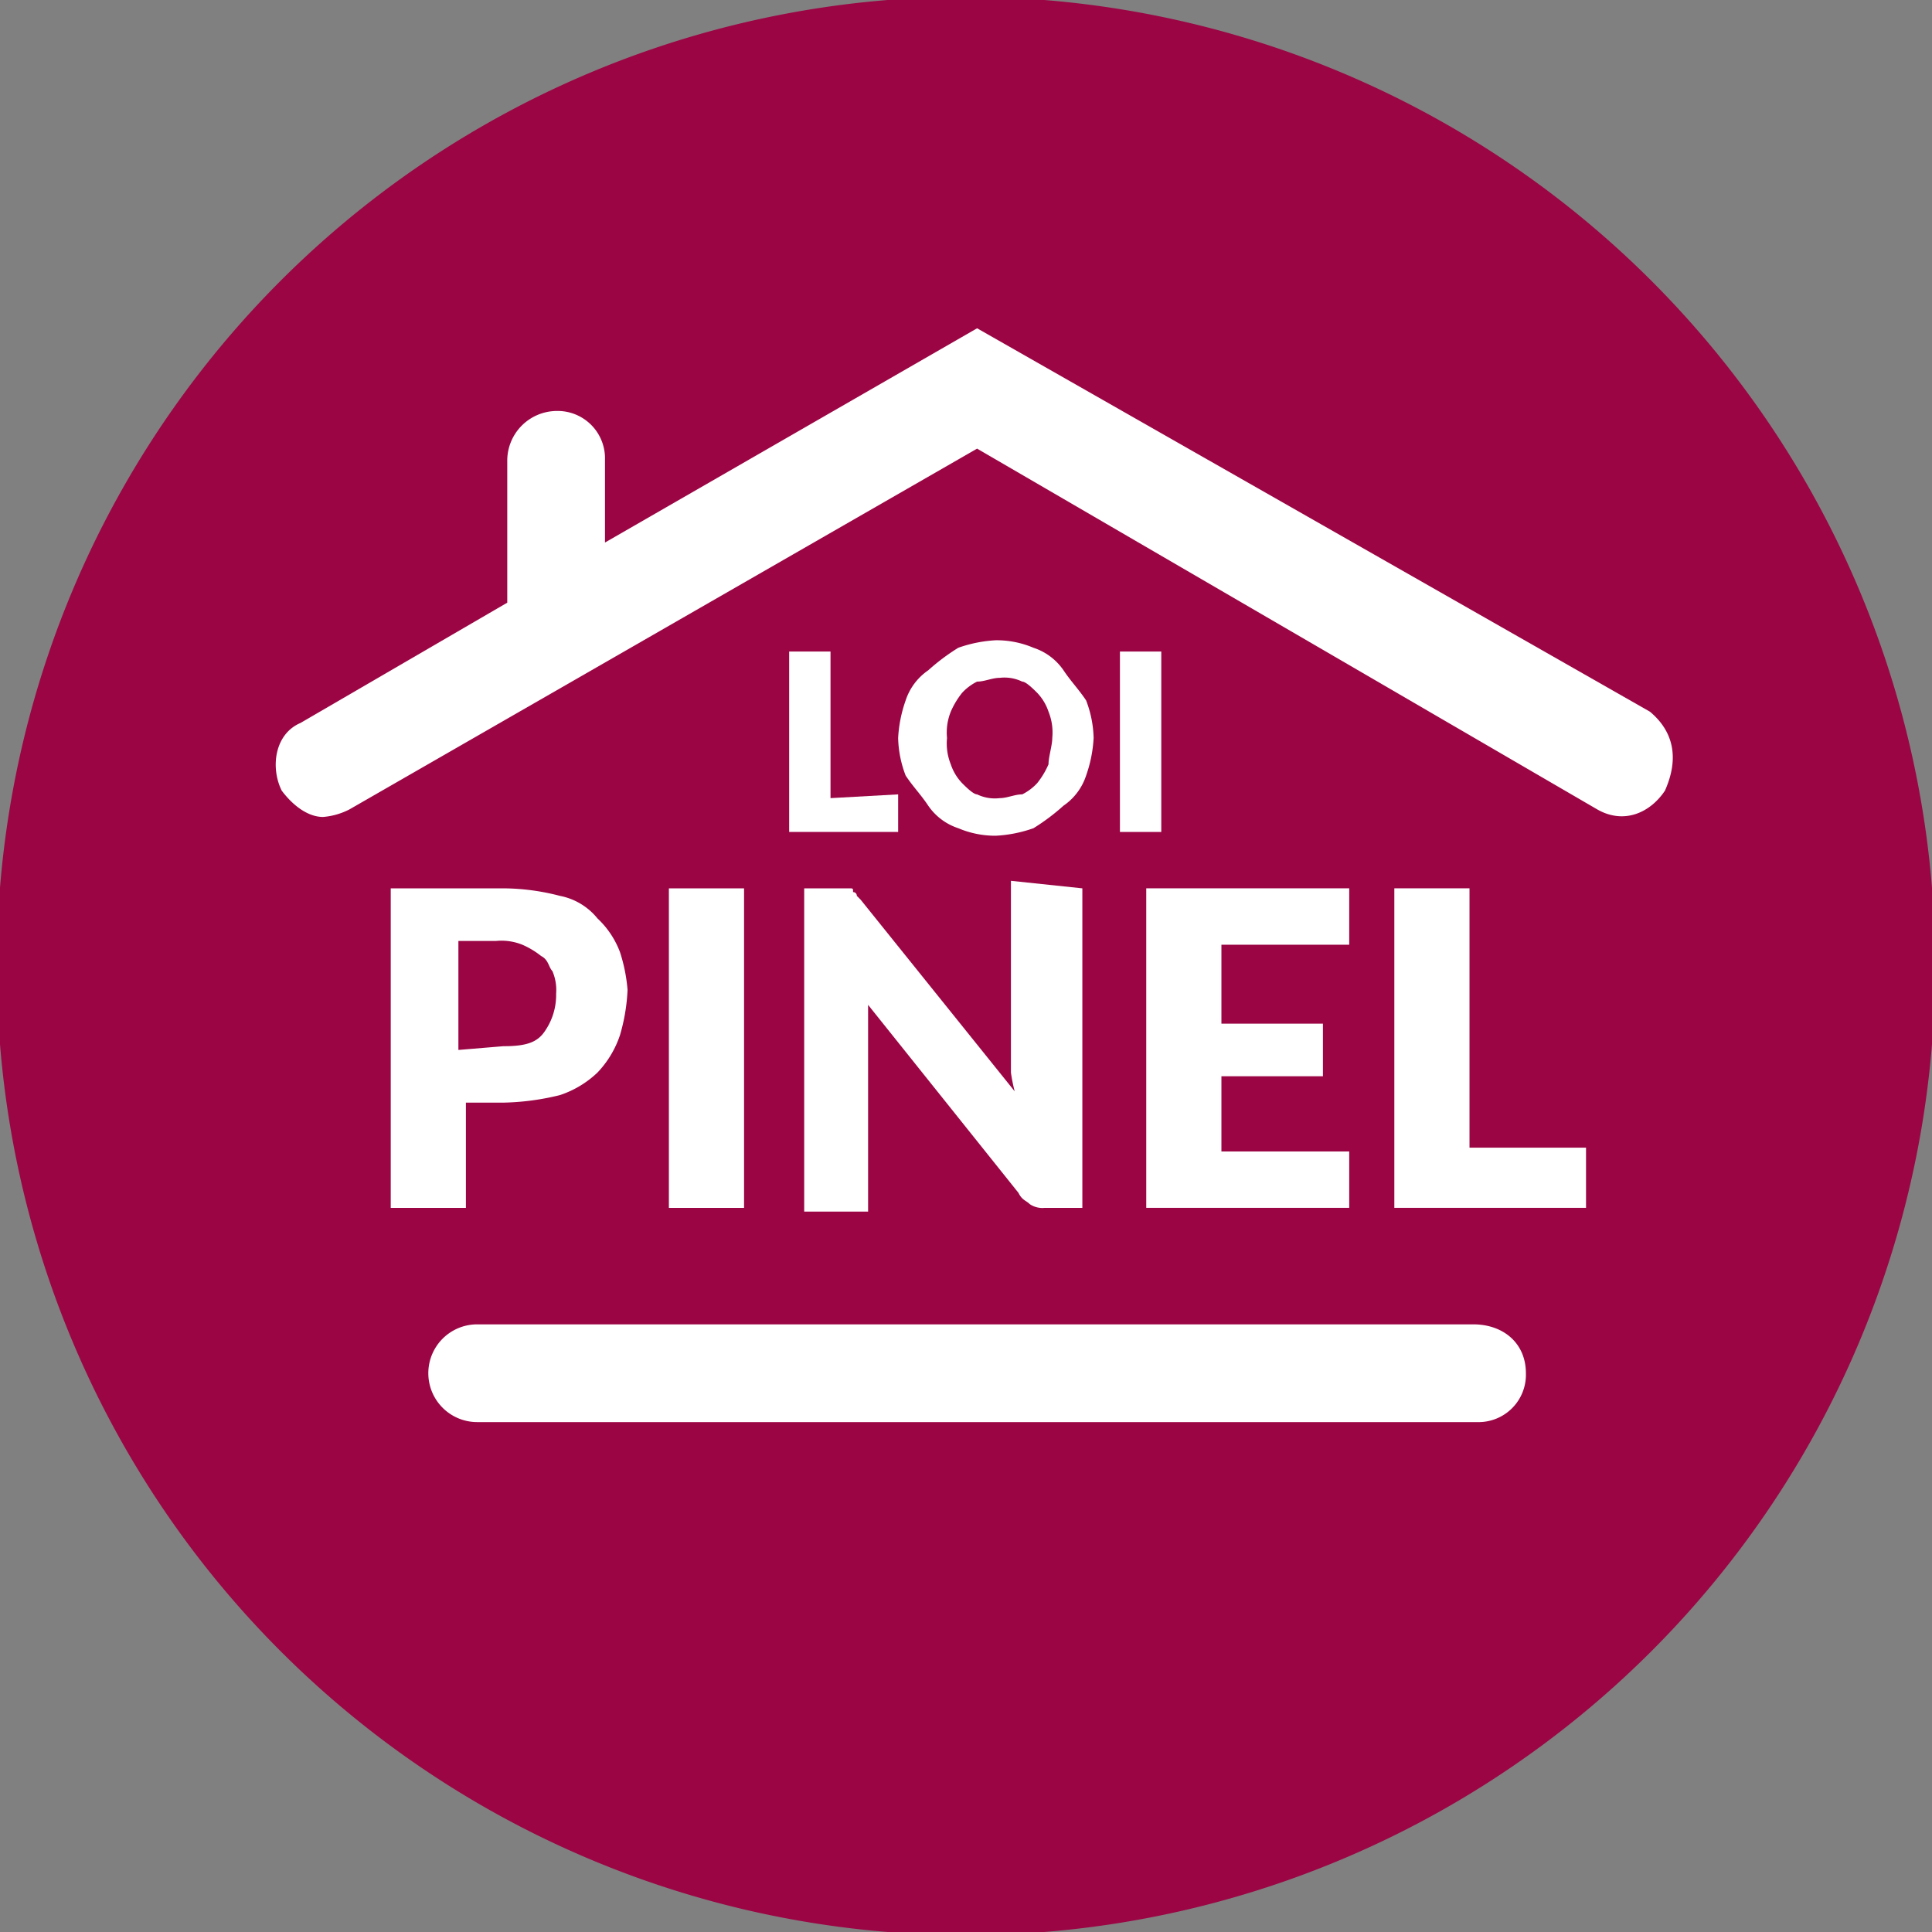
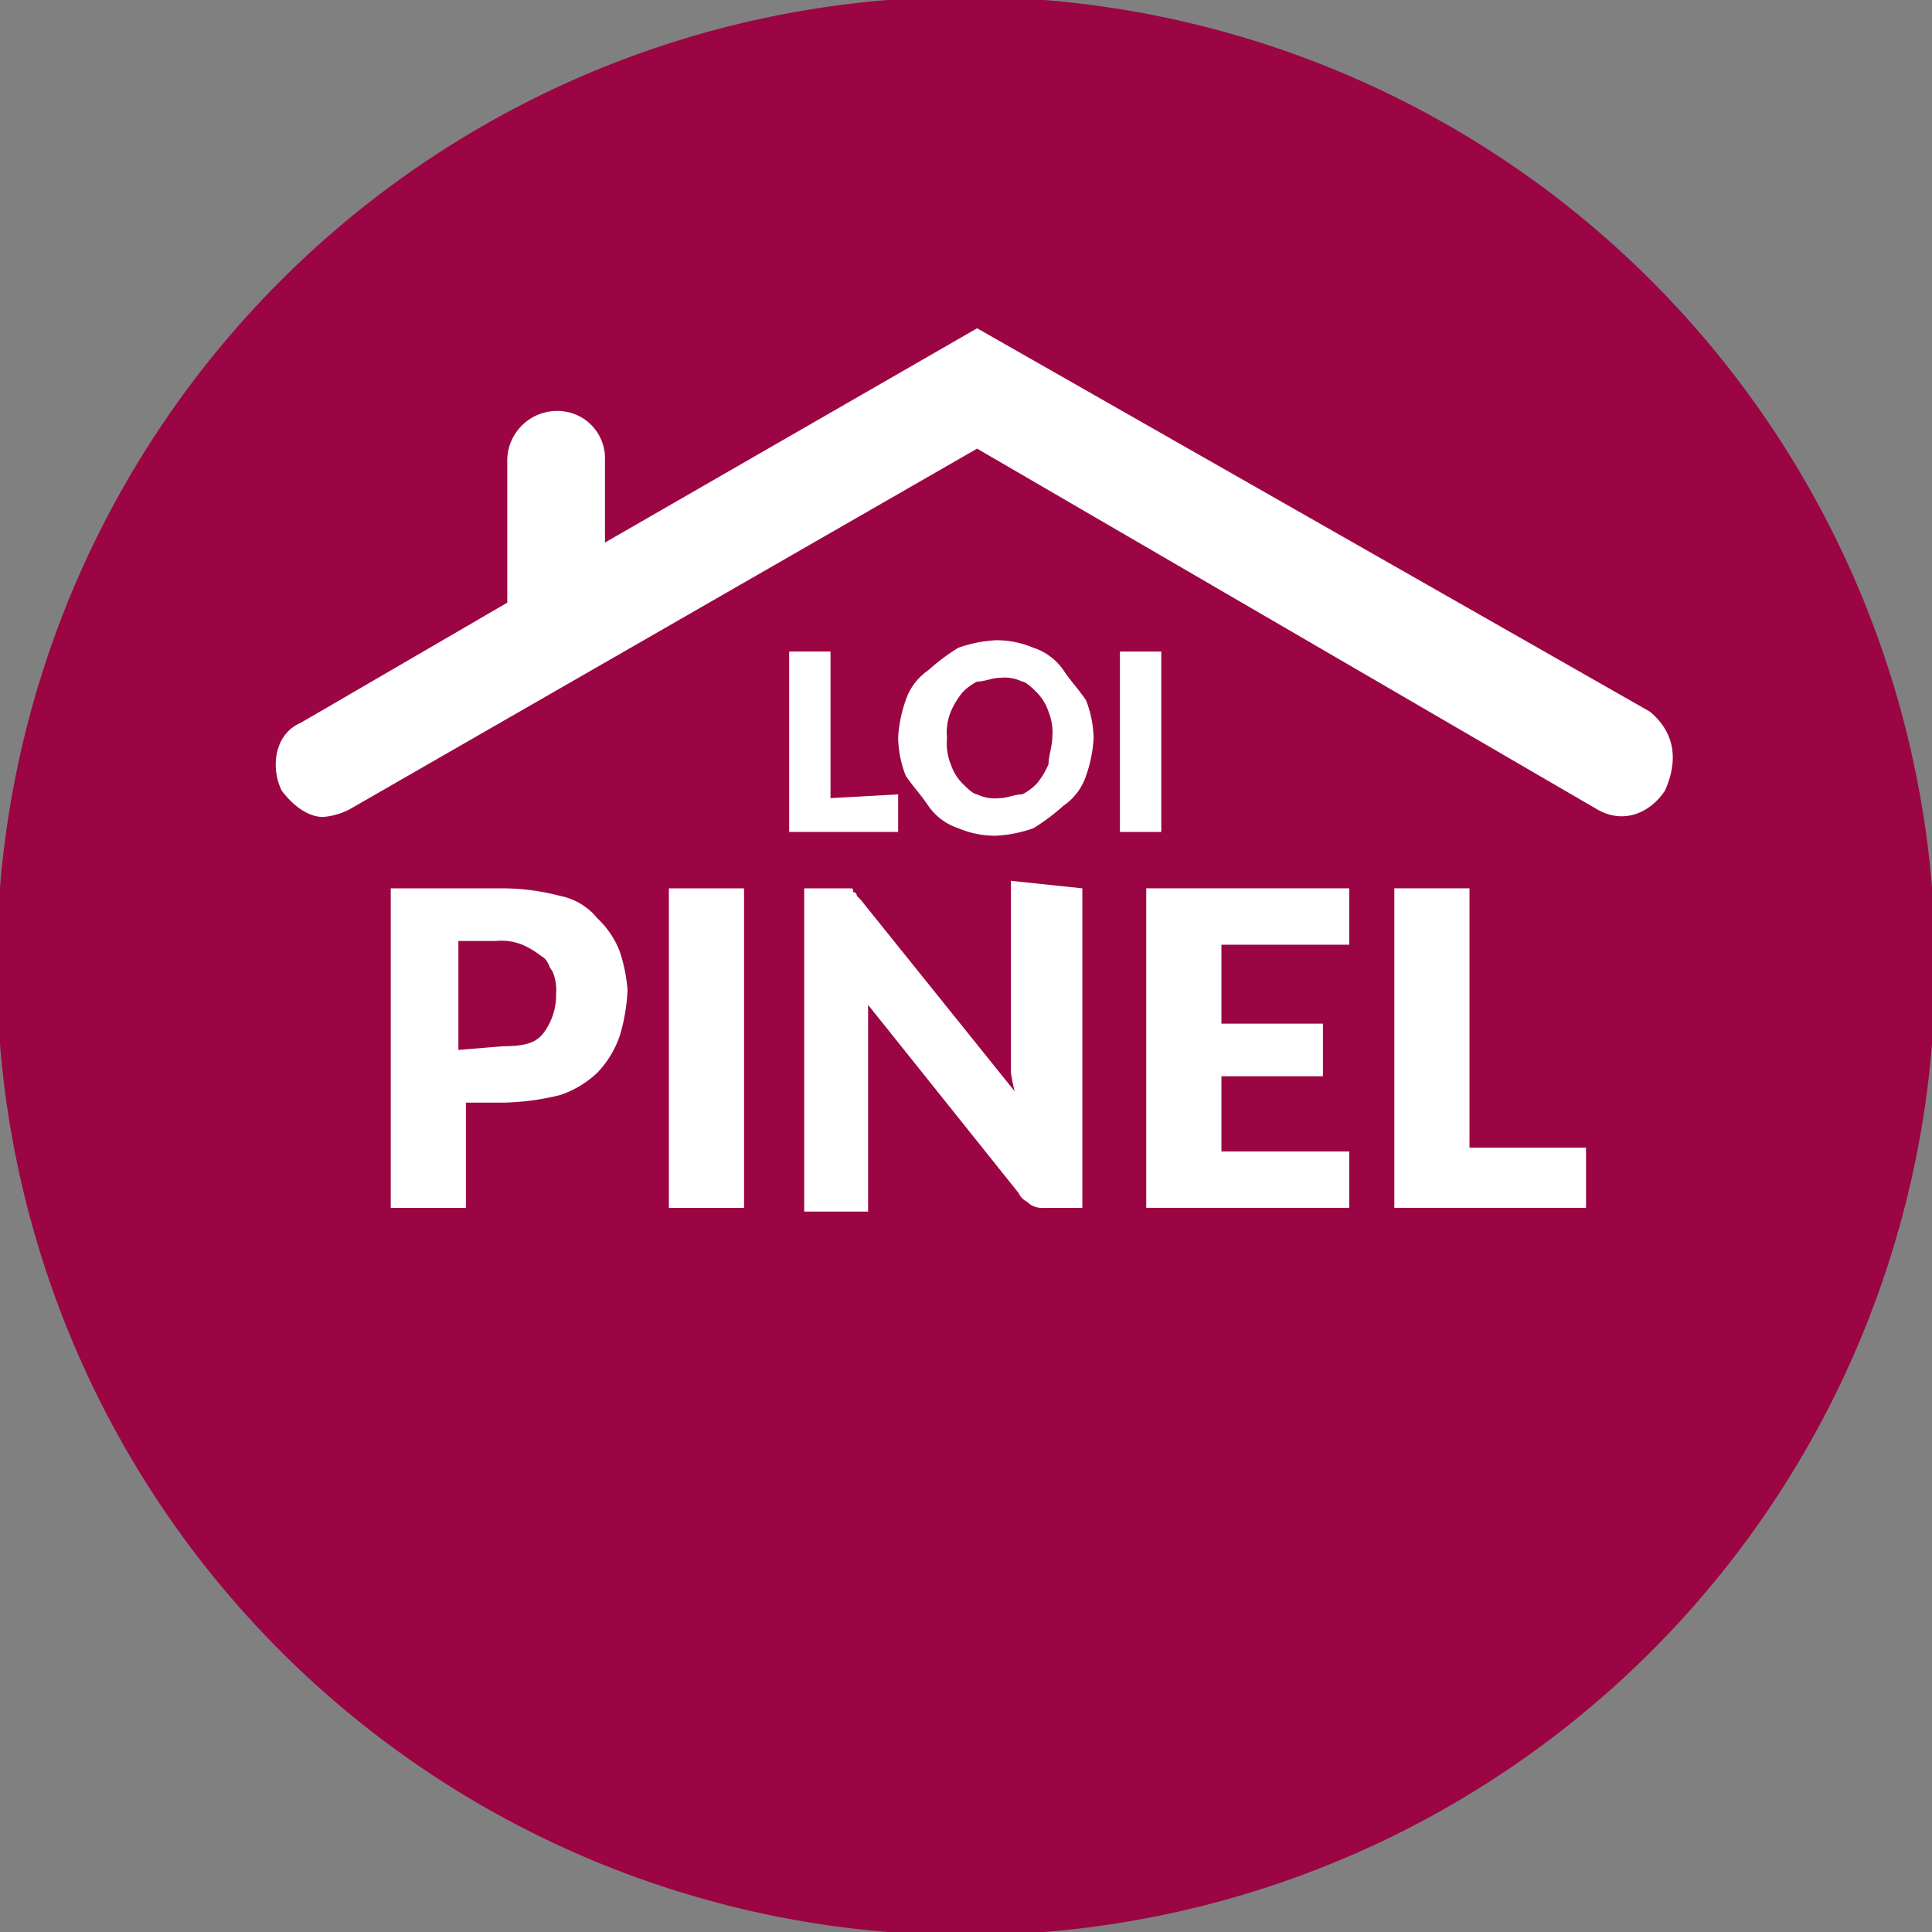
<svg xmlns="http://www.w3.org/2000/svg" width="234" height="234" viewBox="0 0 234 234">
  <rect x="0" y="0" width="234" height="234" fill="#808080" stroke="none" />
  <defs>
    <clipPath id="a">
      <rect width="234" height="234" transform="translate(0.383 0.383)" fill="none" />
    </clipPath>
  </defs>
  <g transform="translate(-0.383 -0.383)">
    <g clip-path="url(#a)">
      <path d="M117.383,0A117.383,117.383,0,1,1,0,117.383,117.381,117.381,0,0,1,117.383,0" fill="#9b0544" />
    </g>
  </g>
  <g transform="translate(33.397 39.761)">
    <path d="M175.279,58.236,93.788,11.8,48.718,37.749V27.734A5.738,5.738,0,0,0,42.8,21.816a6.026,6.026,0,0,0-5.918,5.918v17.3L11.843,59.6C8.656,60.967,8.2,65.065,9.566,67.8c1.366,1.821,3.187,3.187,5.008,3.187a8.44,8.44,0,0,0,3.187-.911l76.027-43.7,75.117,43.7c3.187,1.821,6.374.455,8.195-2.276C178.921,63.7,178.01,60.512,175.279,58.236Z" transform="translate(-8.841 -11.8)" fill="#fff" />
-     <path d="M139.46,38.3H18.818a5.918,5.918,0,1,0,0,11.837h121.1a5.738,5.738,0,0,0,5.918-5.918C145.834,40.576,143.1,38.3,139.46,38.3Z" transform="translate(5.581 82.342)" fill="#fff" />
    <g transform="translate(62.185 37.786)">
      <path d="M35.7,37.7v4.553H22.5V20.4h5.008V38.155L35.7,37.7Z" transform="translate(-22.5 -19.034)" fill="#fff" />
      <path d="M49.073,31.937a16.175,16.175,0,0,1-.911,4.553,7.08,7.08,0,0,1-2.732,3.642,25.253,25.253,0,0,1-3.642,2.732,16.175,16.175,0,0,1-4.553.911,11.424,11.424,0,0,1-4.553-.911,7.08,7.08,0,0,1-3.642-2.732c-.911-1.366-1.821-2.276-2.732-3.642a13.469,13.469,0,0,1-.911-4.553,16.175,16.175,0,0,1,.911-4.553,7.08,7.08,0,0,1,2.732-3.642,25.253,25.253,0,0,1,3.642-2.732,16.175,16.175,0,0,1,4.553-.911,11.423,11.423,0,0,1,4.553.911,7.08,7.08,0,0,1,3.642,2.732c.911,1.366,1.821,2.276,2.732,3.642A13.469,13.469,0,0,1,49.073,31.937Zm-5.008,0a6.75,6.75,0,0,0-.455-3.187,6.064,6.064,0,0,0-1.366-2.276c-.455-.455-1.366-1.366-1.821-1.366a4.929,4.929,0,0,0-2.732-.455c-.911,0-1.821.455-2.732.455a6.285,6.285,0,0,0-1.821,1.366,9.951,9.951,0,0,0-1.366,2.276,6.75,6.75,0,0,0-.455,3.187,6.75,6.75,0,0,0,.455,3.187A6.065,6.065,0,0,0,33.139,37.4c.455.455,1.366,1.366,1.821,1.366a4.929,4.929,0,0,0,2.732.455c.911,0,1.821-.455,2.732-.455A6.285,6.285,0,0,0,42.244,37.4a9.951,9.951,0,0,0,1.366-2.276C43.61,34.213,44.065,32.847,44.065,31.937Z" transform="translate(-12.198 -20.1)" fill="#fff" />
      <path d="M36.308,42.252H31.3V20.4h5.008Z" transform="translate(8.762 -19.034)" fill="#fff" />
    </g>
    <g transform="translate(13.928 66.922)">
      <path d="M25.558,26.7a27.554,27.554,0,0,1,6.829.911,7.742,7.742,0,0,1,4.553,2.732,10.75,10.75,0,0,1,2.732,4.1,20.036,20.036,0,0,1,.911,4.553,22.851,22.851,0,0,1-.911,5.463,12.129,12.129,0,0,1-2.732,4.553,12.129,12.129,0,0,1-4.553,2.732,30.974,30.974,0,0,1-6.829.911H21.005V65.4H11.9V26.7Zm0,19.121c2.732,0,4.1-.455,5.008-1.821a7.691,7.691,0,0,0,1.366-4.553,5.774,5.774,0,0,0-.455-2.732c-.455-.455-.455-1.366-1.366-1.821a9.951,9.951,0,0,0-2.276-1.366,6.75,6.75,0,0,0-3.187-.455H20.095v13.2l5.463-.455Z" transform="translate(-11.9 -25.789)" fill="#fff" />
      <path d="M28.405,65.4H19.3V26.7h9.105Z" transform="translate(14.389 -25.789)" fill="#fff" />
      <path d="M56.589,27.411v38.7H52.036a2.737,2.737,0,0,1-1.821-.455c-.455-.455-.911-.455-1.366-1.366L30.639,41.523V66.562H22.9V27.411h5.463c.455,0,.455,0,.455.455a.446.446,0,0,1,.455.455l.455.455L48.394,51.994a19.716,19.716,0,0,1-.455-2.276V26.5l8.65.911Z" transform="translate(27.178 -26.5)" fill="#fff" />
      <path d="M41.105,33.984v9.105H53.4v6.374H41.105v9.105H56.584V65.4H32V26.7H56.584v6.829H41.105Z" transform="translate(59.506 -25.79)" fill="#fff" />
      <path d="M61.818,58.112V65.4H38.6V26.7h9.105V58.112Z" transform="translate(82.953 -25.79)" fill="#fff" />
    </g>
  </g>
</svg>